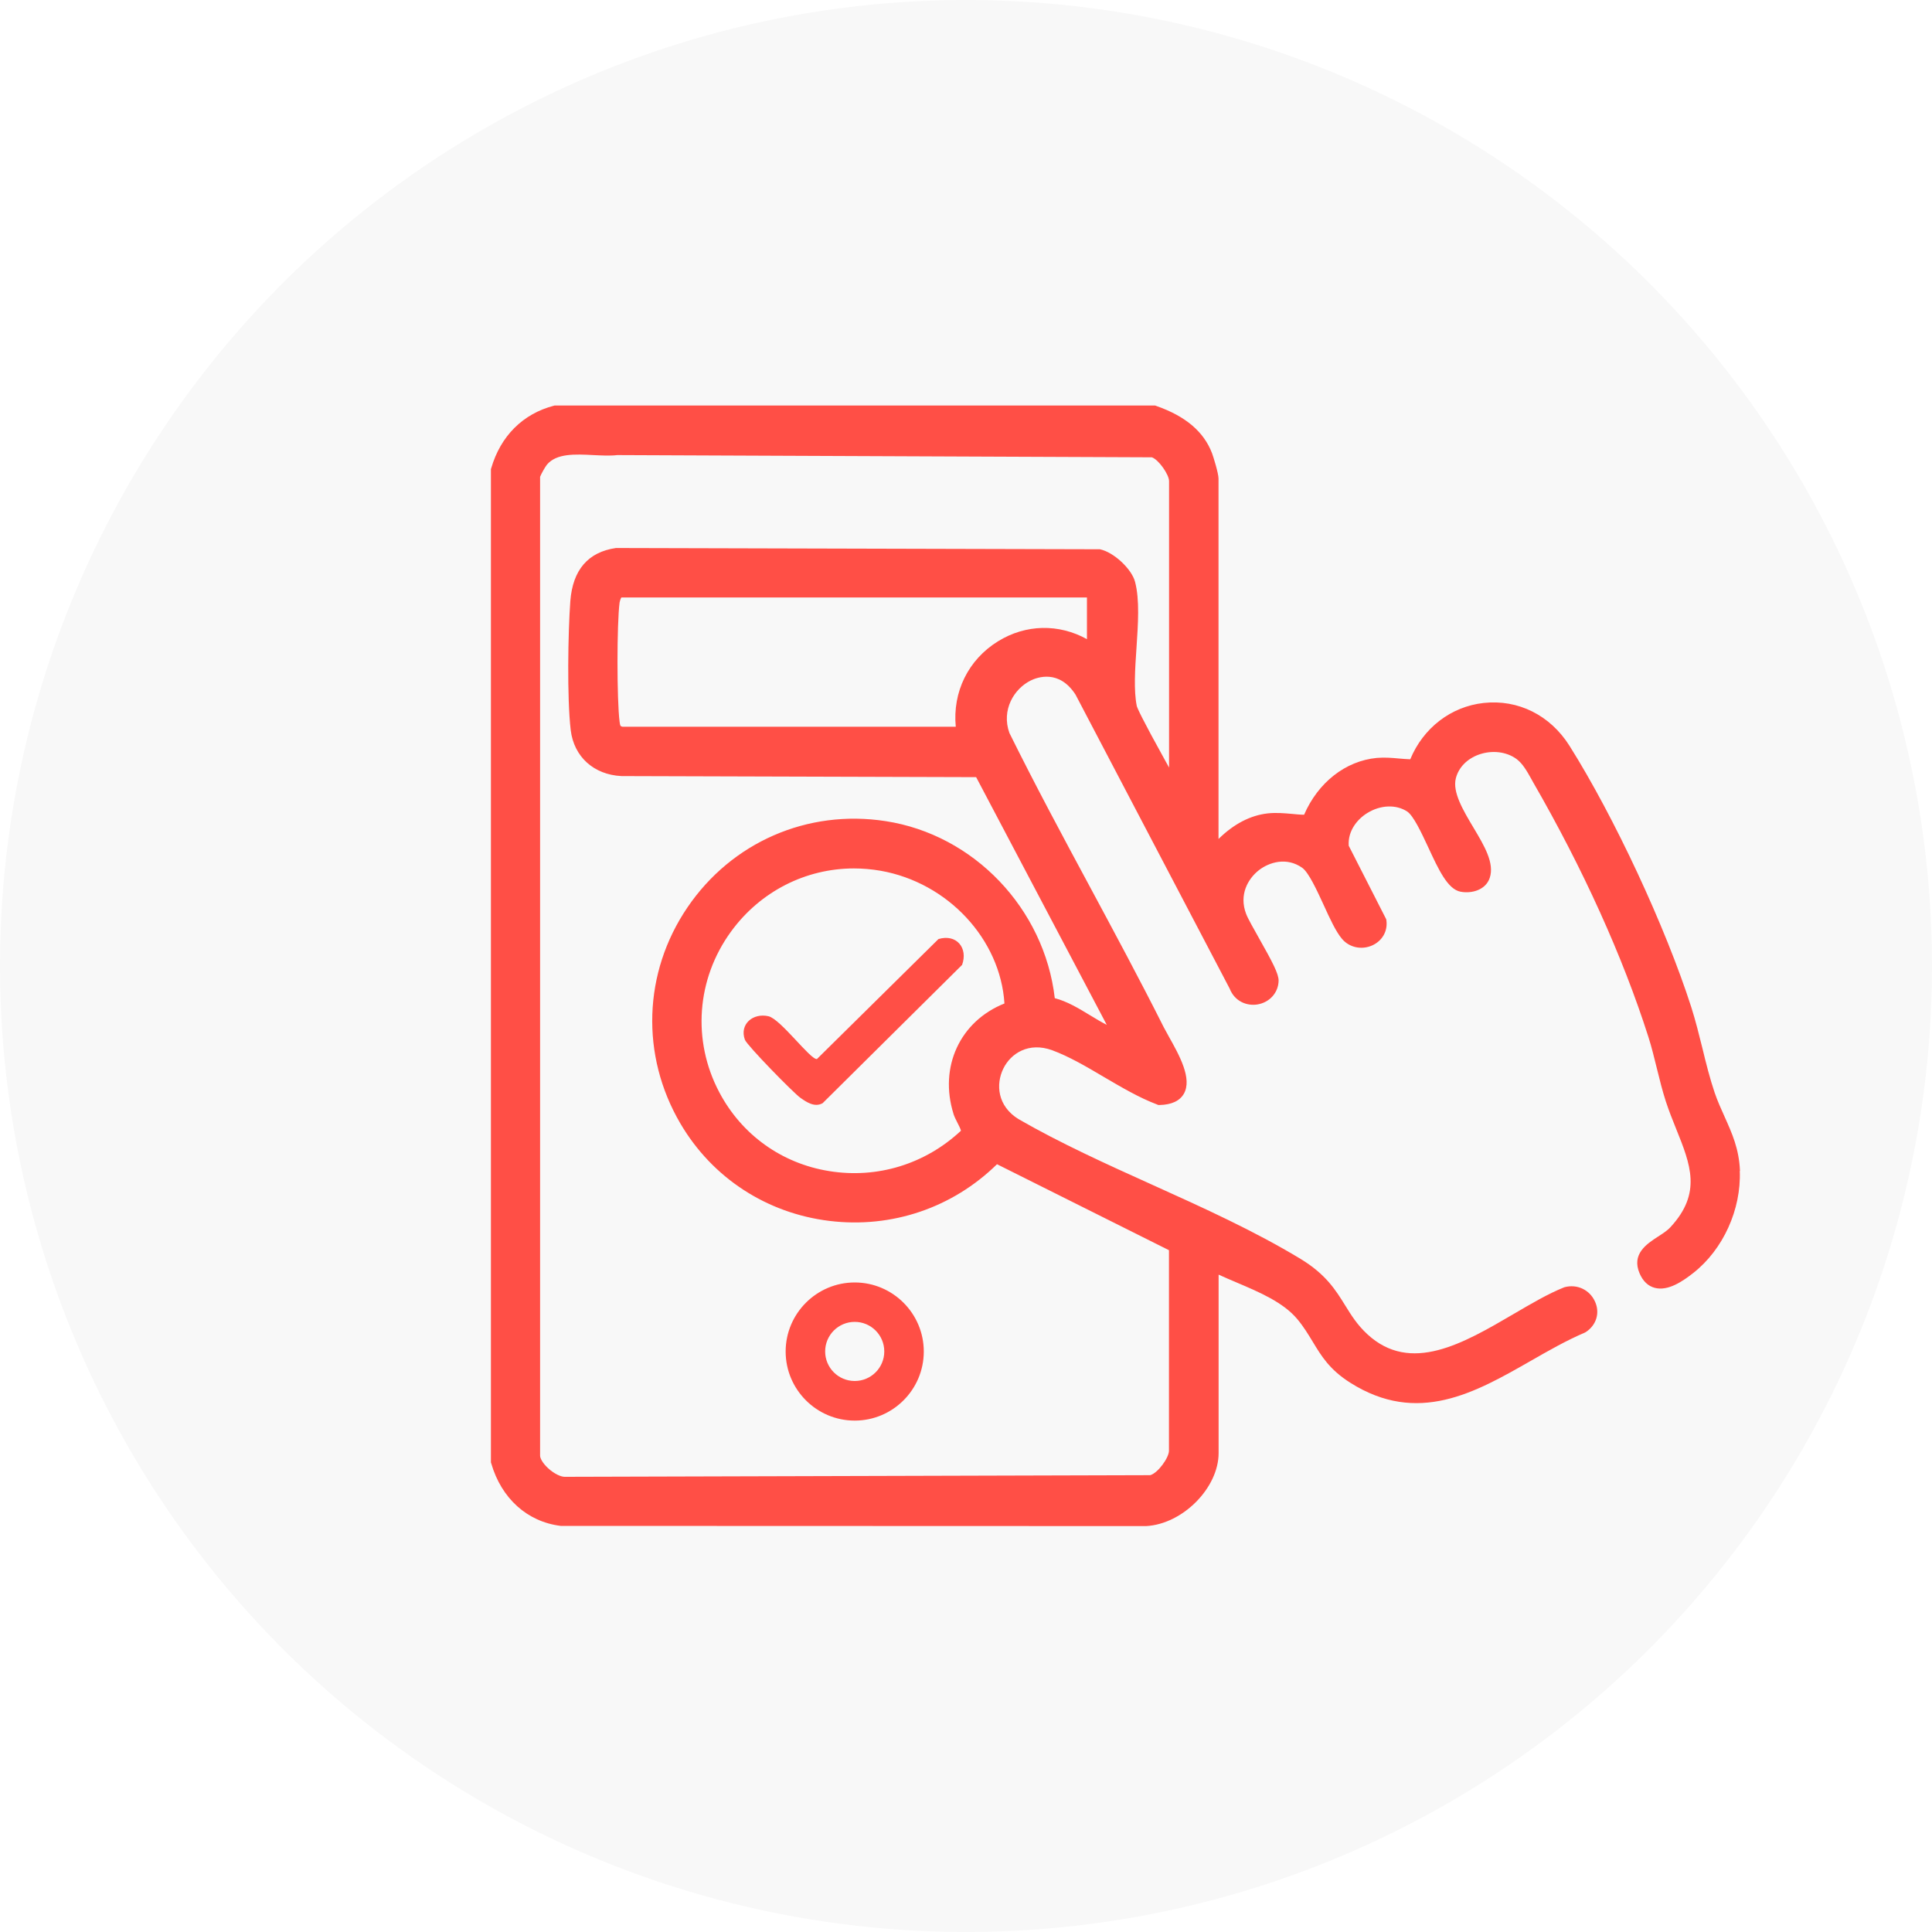
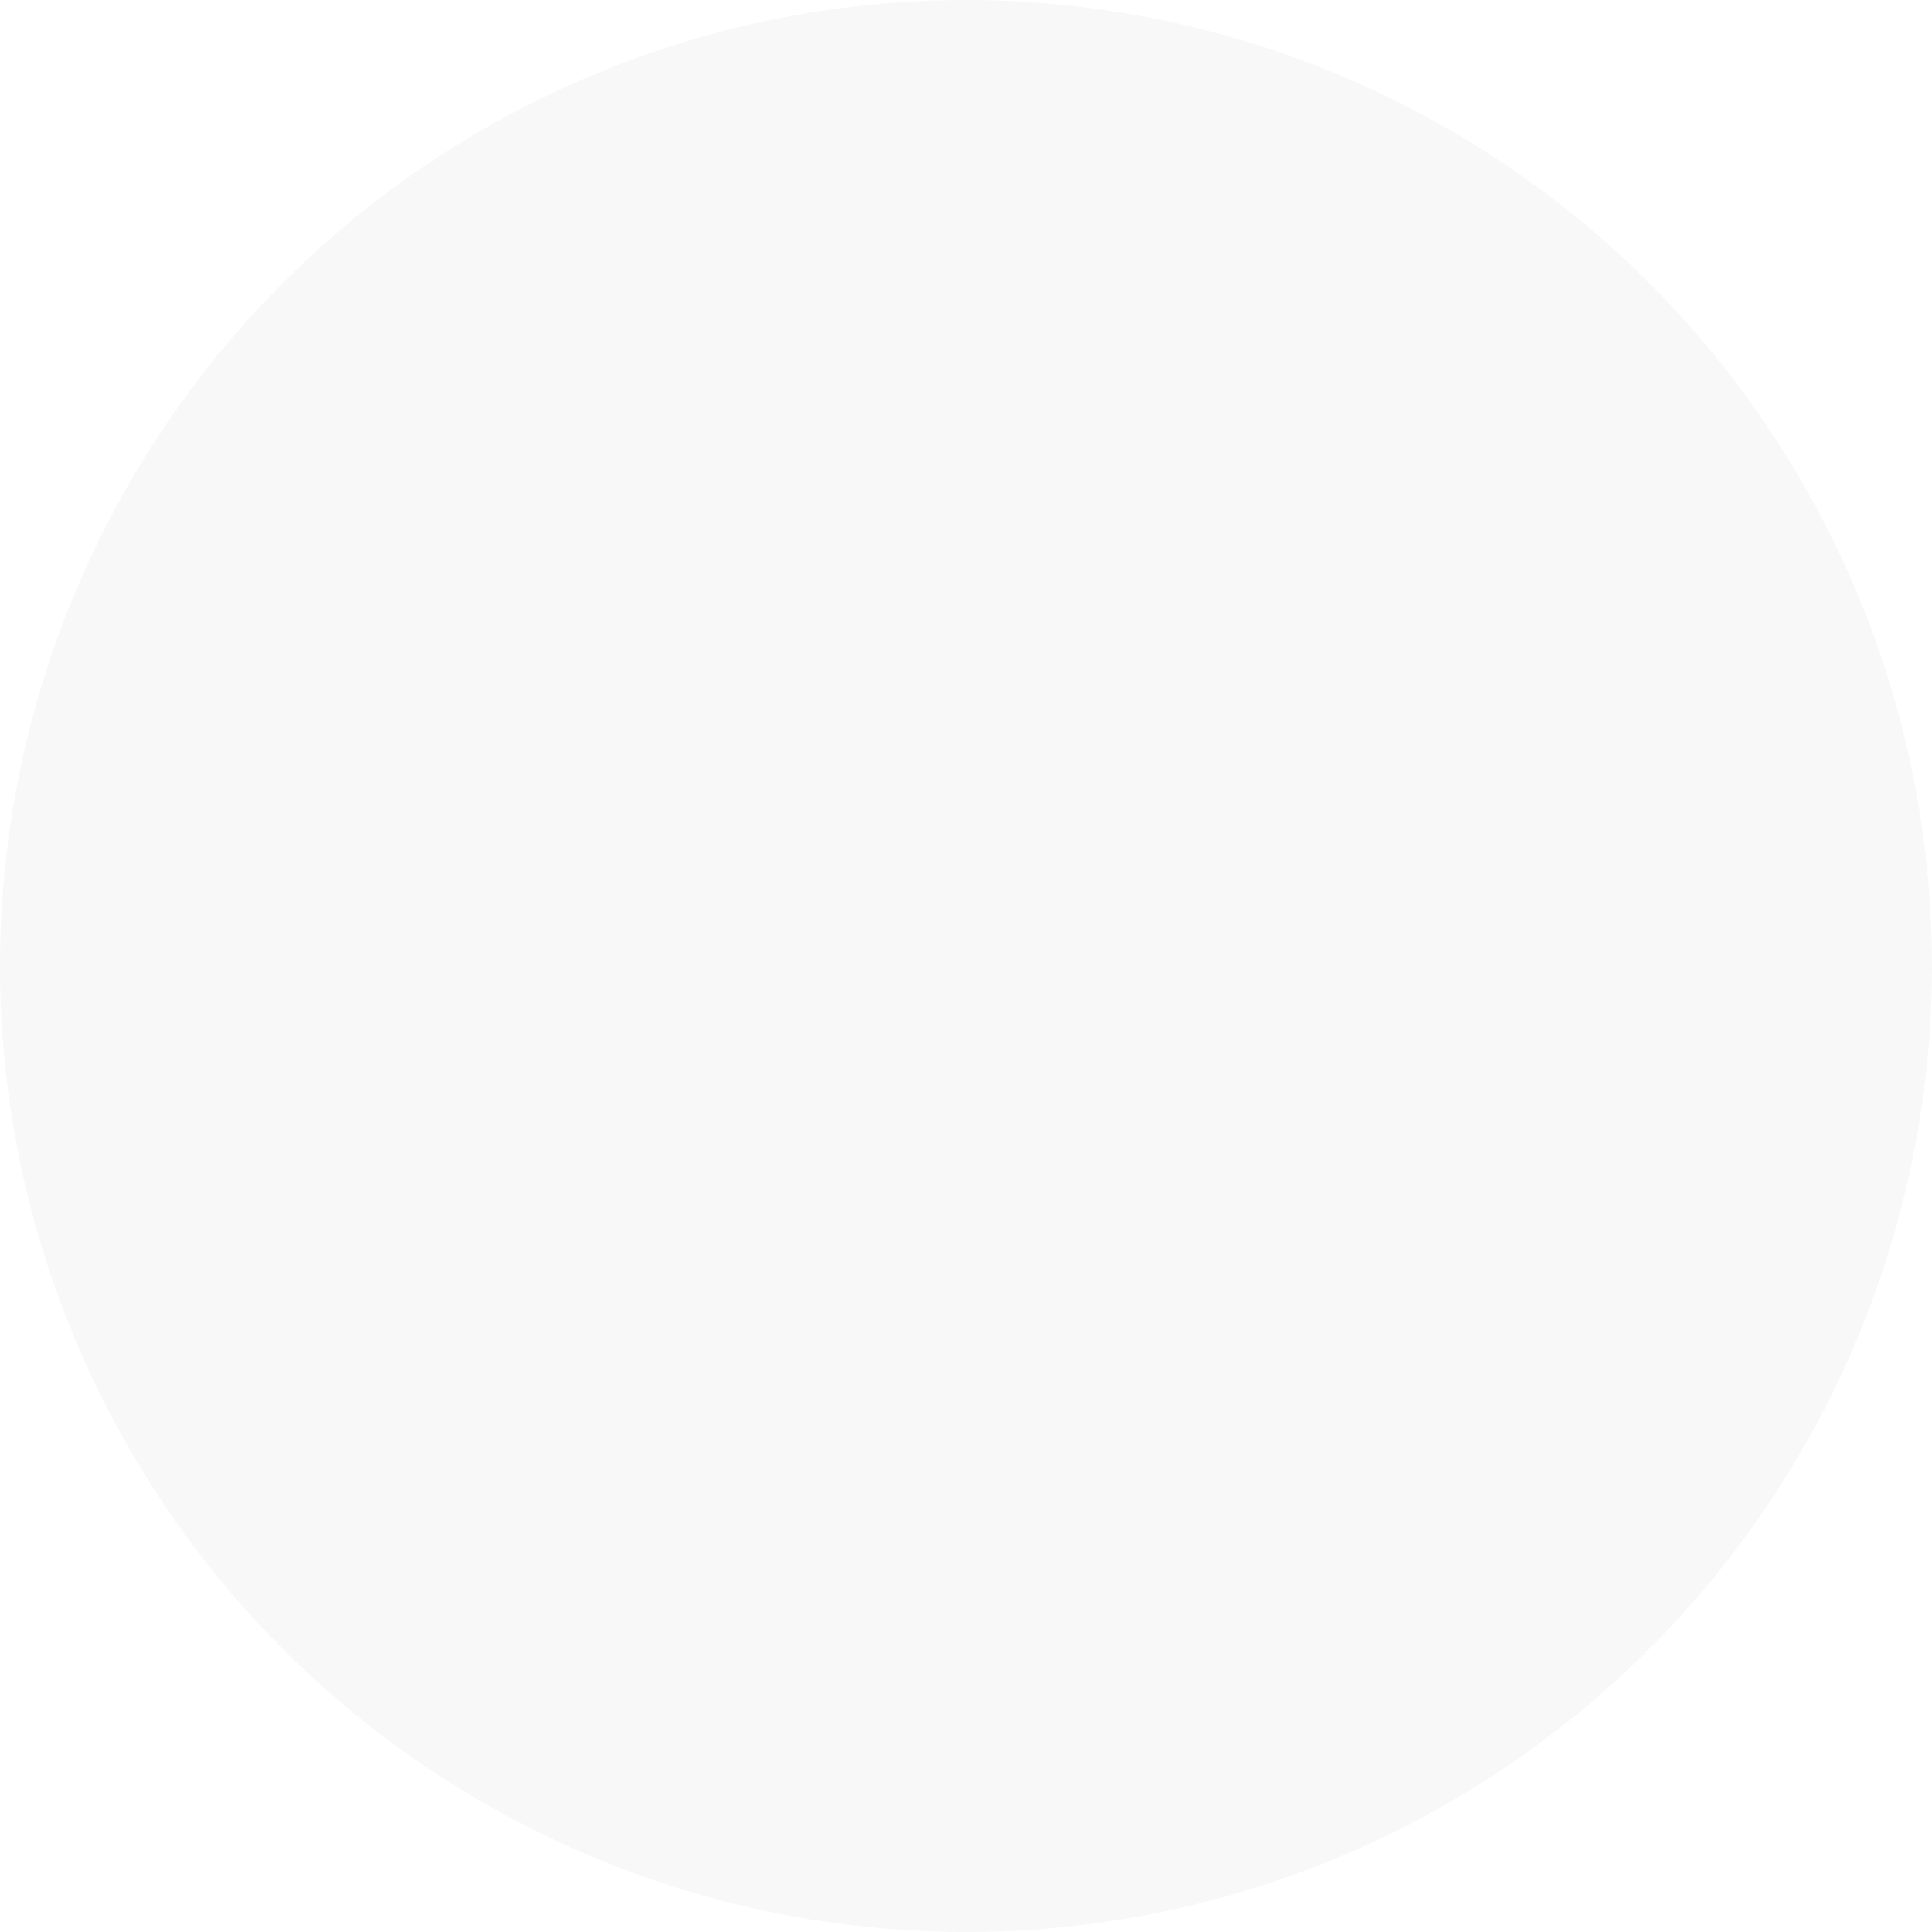
<svg xmlns="http://www.w3.org/2000/svg" viewBox="0 0 200 200" data-name="Layer 1" id="Layer_1">
  <defs>
    <style>
      .cls-1 {
        fill: none;
      }

      .cls-2 {
        fill: #f8f8f8;
      }

      .cls-3 {
        fill: #ff4f46;
      }

      .cls-4 {
        clip-path: url(#clippath);
      }
    </style>
    <clipPath id="clippath">
      <circle r="100" cy="100" cx="100" class="cls-1" />
    </clipPath>
  </defs>
  <g class="cls-4">
    <rect height="204.26" width="204.26" y="-2.05" x="-2.1" class="cls-2" />
  </g>
-   <path d="M180.12,121.21h0c-.09-2.29-.83-3.91-1.6-5.63-.35-.78-.72-1.59-1.02-2.47-.49-1.45-.89-3.03-1.26-4.57-.35-1.41-.71-2.86-1.15-4.25-2.68-8.35-7.99-19.74-12.62-27.09-2-3.17-5.32-4.82-8.88-4.43-3.39.37-6.26,2.59-7.6,5.83-.39-.01-.78-.05-1.18-.08-.73-.07-1.5-.13-2.29-.06-3.24.31-6.08,2.55-7.52,5.88-.42,0-.85-.05-1.3-.09-.79-.07-1.6-.14-2.45-.05-1.81.2-3.52,1.09-5.11,2.65v-37.32c0-.52-.53-2.24-.67-2.61-.85-2.23-2.74-3.84-5.78-4.9l-.11-.04h-62.17l-.08.02c-3.21.84-5.51,3.14-6.48,6.47l-.03.09v102.83l.03.09c1.05,3.64,3.74,6.06,7.2,6.48l60.58.02h.02c3.79-.21,7.5-3.96,7.5-7.56v-18.47c.6.28,1.23.54,1.88.82,2.38,1.01,4.83,2.06,6.27,3.79.67.8,1.13,1.58,1.59,2.33.9,1.49,1.74,2.89,3.89,4.25,6.98,4.42,12.92,1.03,18.66-2.25,1.83-1.05,3.72-2.13,5.62-2.94l.11-.06c1.09-.72,1.47-1.98.95-3.14-.55-1.23-1.85-1.85-3.16-1.5l-.08.03c-1.62.65-3.34,1.66-5.15,2.72-5.26,3.08-10.7,6.26-15.18,2.12-1.06-.98-1.66-1.96-2.3-2.99-.98-1.58-1.99-3.21-4.6-4.8-4.75-2.88-10.13-5.32-15.34-7.67-4.7-2.12-9.56-4.32-13.89-6.82-2.17-1.35-2.35-3.59-1.56-5.21.77-1.59,2.64-2.79,5.06-1.91,1.74.64,3.57,1.71,5.34,2.76,1.81,1.06,3.67,2.16,5.53,2.86l.12.05h.13c1.24-.03,2.08-.42,2.51-1.16.89-1.56-.46-3.98-1.55-5.92-.21-.37-.4-.72-.54-.99-2.46-4.9-5.1-9.8-7.65-14.55-2.79-5.18-5.67-10.54-8.32-15.9-.85-2.39.49-4.57,2.2-5.42.66-.33,2.94-1.19,4.65,1.46l15.95,30.42c.54,1.38,1.83,1.82,2.88,1.65,1.27-.21,2.17-1.23,2.19-2.46.01-.71-.64-1.94-2.03-4.4-.56-1-1.15-2.03-1.33-2.51-.76-1.98.18-3.63,1.31-4.52,1.06-.83,2.87-1.4,4.49-.26.67.47,1.53,2.34,2.22,3.84.65,1.43,1.27,2.78,1.91,3.53.76.89,2.02,1.16,3.12.67,1.04-.47,1.62-1.48,1.47-2.59l-.02-.12-3.88-7.61c-.11-1.55.91-2.77,1.93-3.39,1.36-.84,2.97-.9,4.11-.16.66.43,1.47,2.17,2.19,3.71,1.08,2.34,2.02,4.35,3.35,4.6,1.19.22,2.61-.2,3.02-1.44.5-1.52-.56-3.31-1.69-5.2-1.08-1.81-2.19-3.68-1.82-5.11.29-1.12,1.16-2.01,2.39-2.45,1.36-.48,2.86-.3,3.9.47.62.46,1.07,1.25,1.5,2.02.07.13.14.25.21.38,5.17,8.96,9.29,18.08,11.93,26.36.34,1.06.61,2.18.88,3.27.28,1.14.57,2.31.93,3.42.32.97.69,1.91,1.06,2.82,1.5,3.72,2.68,6.66-.59,10.19-.32.35-.81.67-1.28.97-1.17.76-2.77,1.8-1.91,3.81.35.81.88,1.32,1.58,1.5,1.35.35,2.85-.65,4-1.56,3.07-2.42,4.95-6.56,4.79-10.55ZM98.71,115.33c.09.28.24.57.39.87.12.23.33.64.38.85-3.7,3.46-8.67,4.99-13.65,4.18-4.91-.79-9.05-3.76-11.37-8.16-2.83-5.35-2.36-11.73,1.22-16.64,3.03-4.16,7.74-6.53,12.72-6.53.91,0,1.84.08,2.76.24,6.97,1.23,12.4,7.09,12.82,13.74-4.59,1.83-6.8,6.56-5.27,11.44ZM112.53,66.17c-2.92-1.62-6.35-1.56-9.22.22-3.09,1.91-4.71,5.25-4.37,8.84h-34.51c-.22-.05-.23-.09-.29-.52-.29-2.21-.29-10.16,0-12.34.02-.14.1-.38.18-.52h48.2v4.32ZM121.03,79.48c-.03-.06-.07-.13-.1-.19l-.31-.56c-2.43-4.38-2.88-5.42-2.94-5.64-.33-1.61-.18-3.86-.03-6.04.16-2.44.34-4.97-.15-6.82-.35-1.34-2.22-3.08-3.64-3.37h-.07s-49.93-.13-49.93-.13h-.1c-2.89.42-4.47,2.27-4.72,5.49-.24,3.25-.35,10.07.04,13.36.33,2.75,2.38,4.62,5.26,4.76l36.71.11,13.52,25.64c-.54-.27-1.12-.62-1.71-.98-1.18-.72-2.39-1.45-3.67-1.78-1.07-9.26-8.37-16.93-17.53-18.33-8.07-1.24-15.92,2.19-20.5,8.94-4.58,6.74-4.86,15.31-.73,22.36,3.3,5.63,8.93,9.3,15.45,10.09,6.45.78,12.73-1.36,17.33-5.87l17.8,8.9v20.76c0,.72-1.14,2.31-1.94,2.53l-60.47.17h-.05c-.46.04-1.2-.33-1.81-.89-.57-.53-.83-1.03-.83-1.3V49.36c.09-.26.54-1.06.71-1.26.99-1.18,2.92-1.09,4.8-.99.88.04,1.72.09,2.48,0l55.34.23c.72.25,1.78,1.8,1.78,2.46v29.68ZM99.59,99.89l-14.43,14.31c-.82.46-1.65-.09-2.31-.56-.72-.51-5.53-5.43-5.74-6.01-.58-1.59.83-2.8,2.44-2.43,1.26.29,4.36,4.54,5.02,4.43l12.58-12.42c1.86-.56,3.09.92,2.44,2.69ZM88.48,147.06c3.94,0,7.15-3.21,7.15-7.15s-3.21-7.15-7.15-7.15-7.15,3.21-7.15,7.15,3.21,7.15,7.15,7.15ZM88.48,136.84c1.69,0,3.06,1.37,3.06,3.06s-1.37,3.06-3.06,3.06-3.06-1.37-3.06-3.06,1.37-3.06,3.06-3.06Z" class="cls-3" />
</svg>